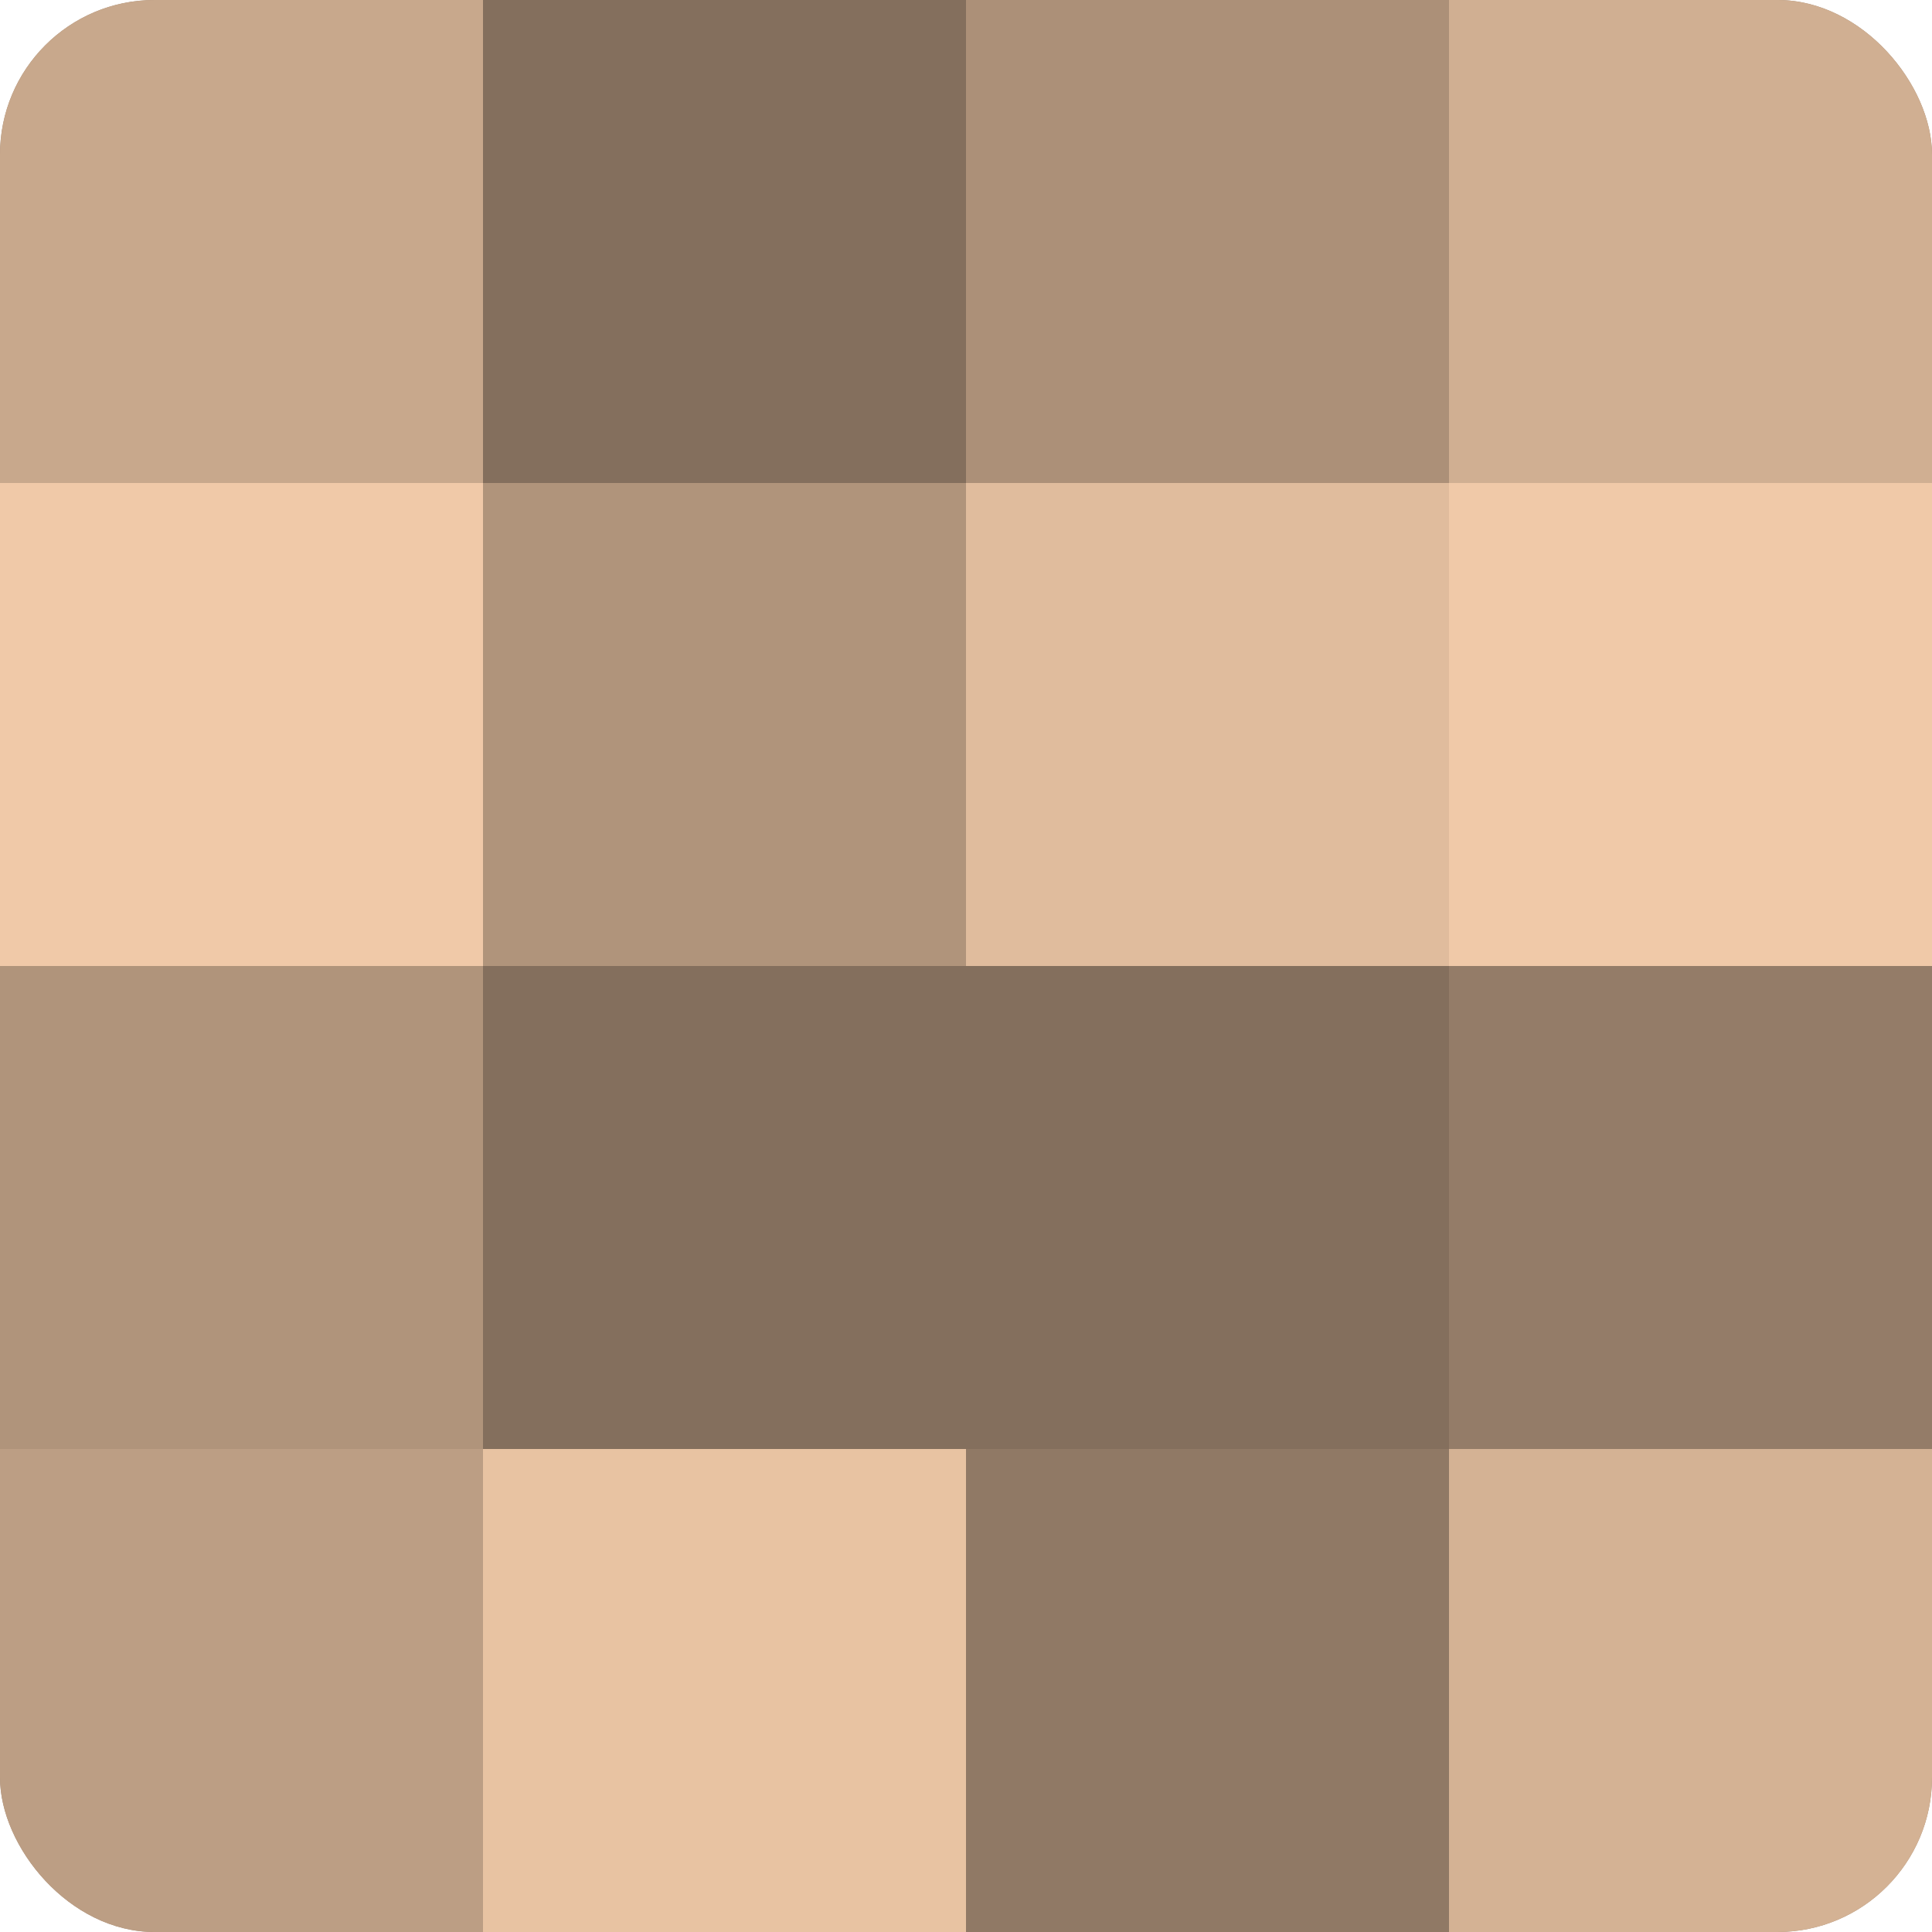
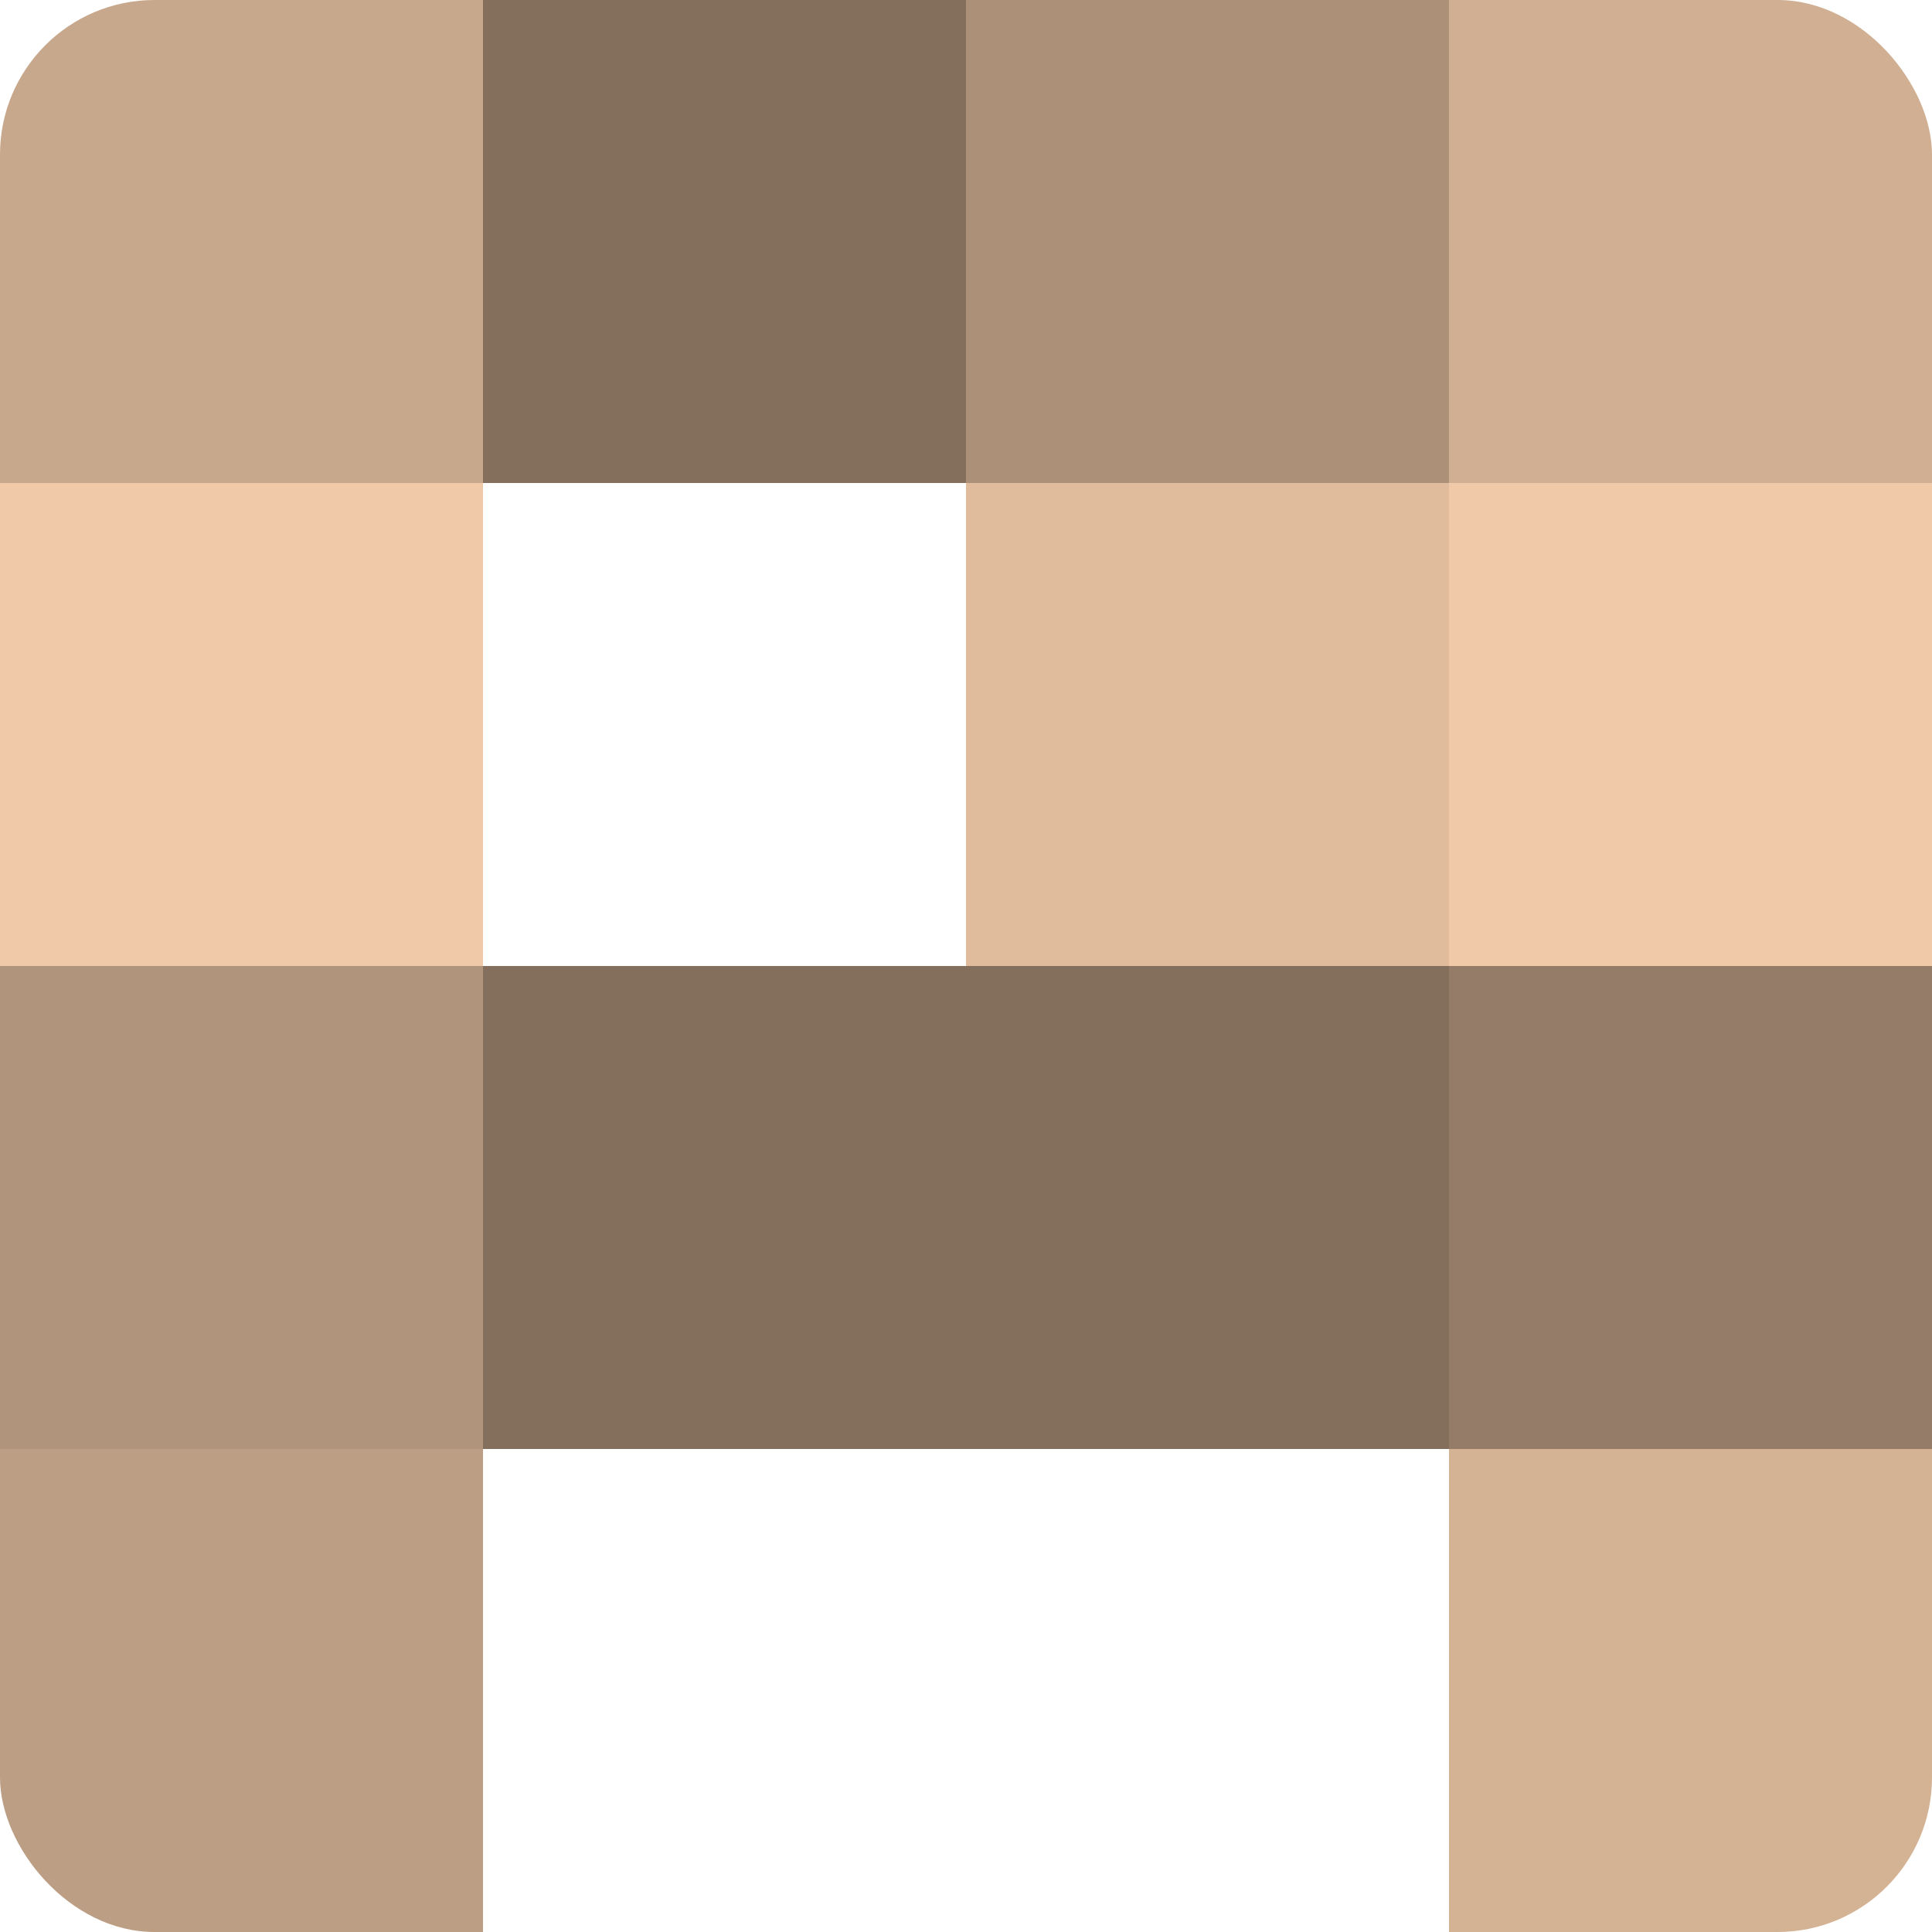
<svg xmlns="http://www.w3.org/2000/svg" width="60" height="60" viewBox="0 0 100 100" preserveAspectRatio="xMidYMid meet">
  <defs>
    <clipPath id="c" width="100" height="100">
      <rect width="100" height="100" rx="8" ry="8" />
    </clipPath>
  </defs>
  <g clip-path="url(#c)">
-     <rect width="100" height="100" fill="#a08670" />
    <rect width="25" height="25" fill="#c8a88c" />
    <rect y="25" width="25" height="25" fill="#f0c9a8" />
    <rect y="50" width="25" height="25" fill="#b0947b" />
    <rect y="75" width="25" height="25" fill="#bc9e84" />
    <rect x="25" width="25" height="25" fill="#846f5d" />
-     <rect x="25" y="25" width="25" height="25" fill="#b0947b" />
    <rect x="25" y="50" width="25" height="25" fill="#846f5d" />
-     <rect x="25" y="75" width="25" height="25" fill="#e8c3a2" />
    <rect x="50" width="25" height="25" fill="#ac9078" />
    <rect x="50" y="25" width="25" height="25" fill="#e0bc9d" />
    <rect x="50" y="50" width="25" height="25" fill="#846f5d" />
-     <rect x="50" y="75" width="25" height="25" fill="#907965" />
    <rect x="75" width="25" height="25" fill="#d0af92" />
    <rect x="75" y="25" width="25" height="25" fill="#f0c9a8" />
    <rect x="75" y="50" width="25" height="25" fill="#947c68" />
    <rect x="75" y="75" width="25" height="25" fill="#d4b294" />
  </g>
</svg>